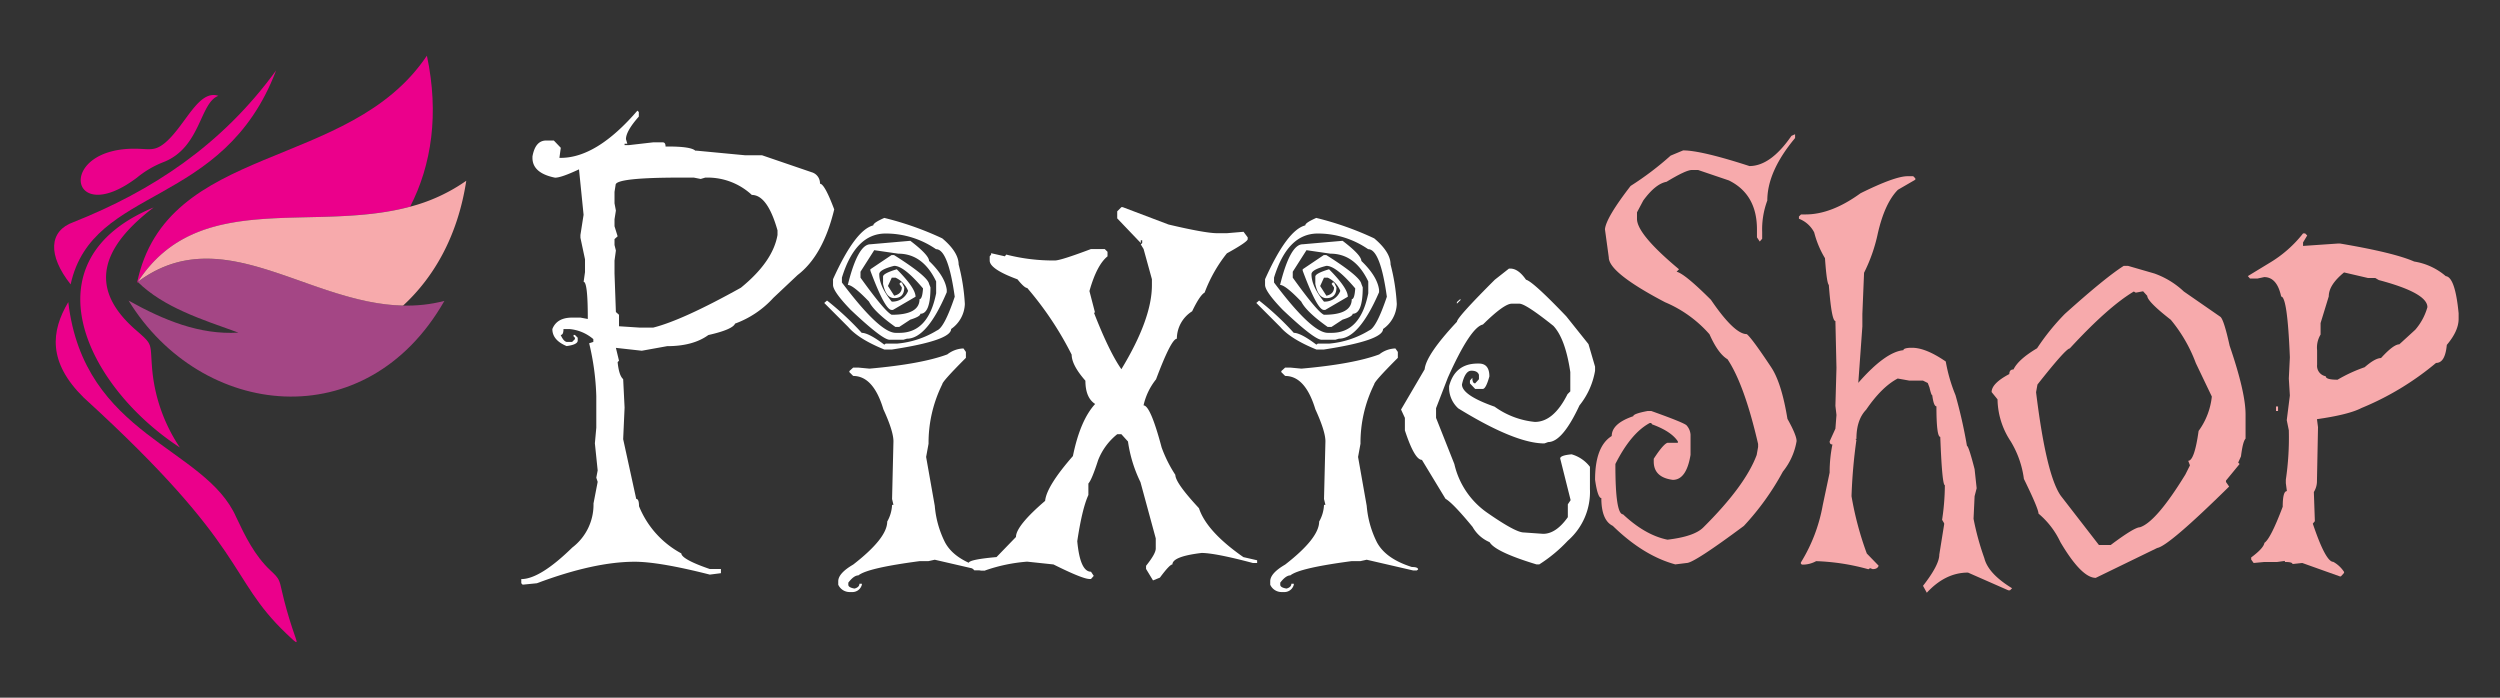
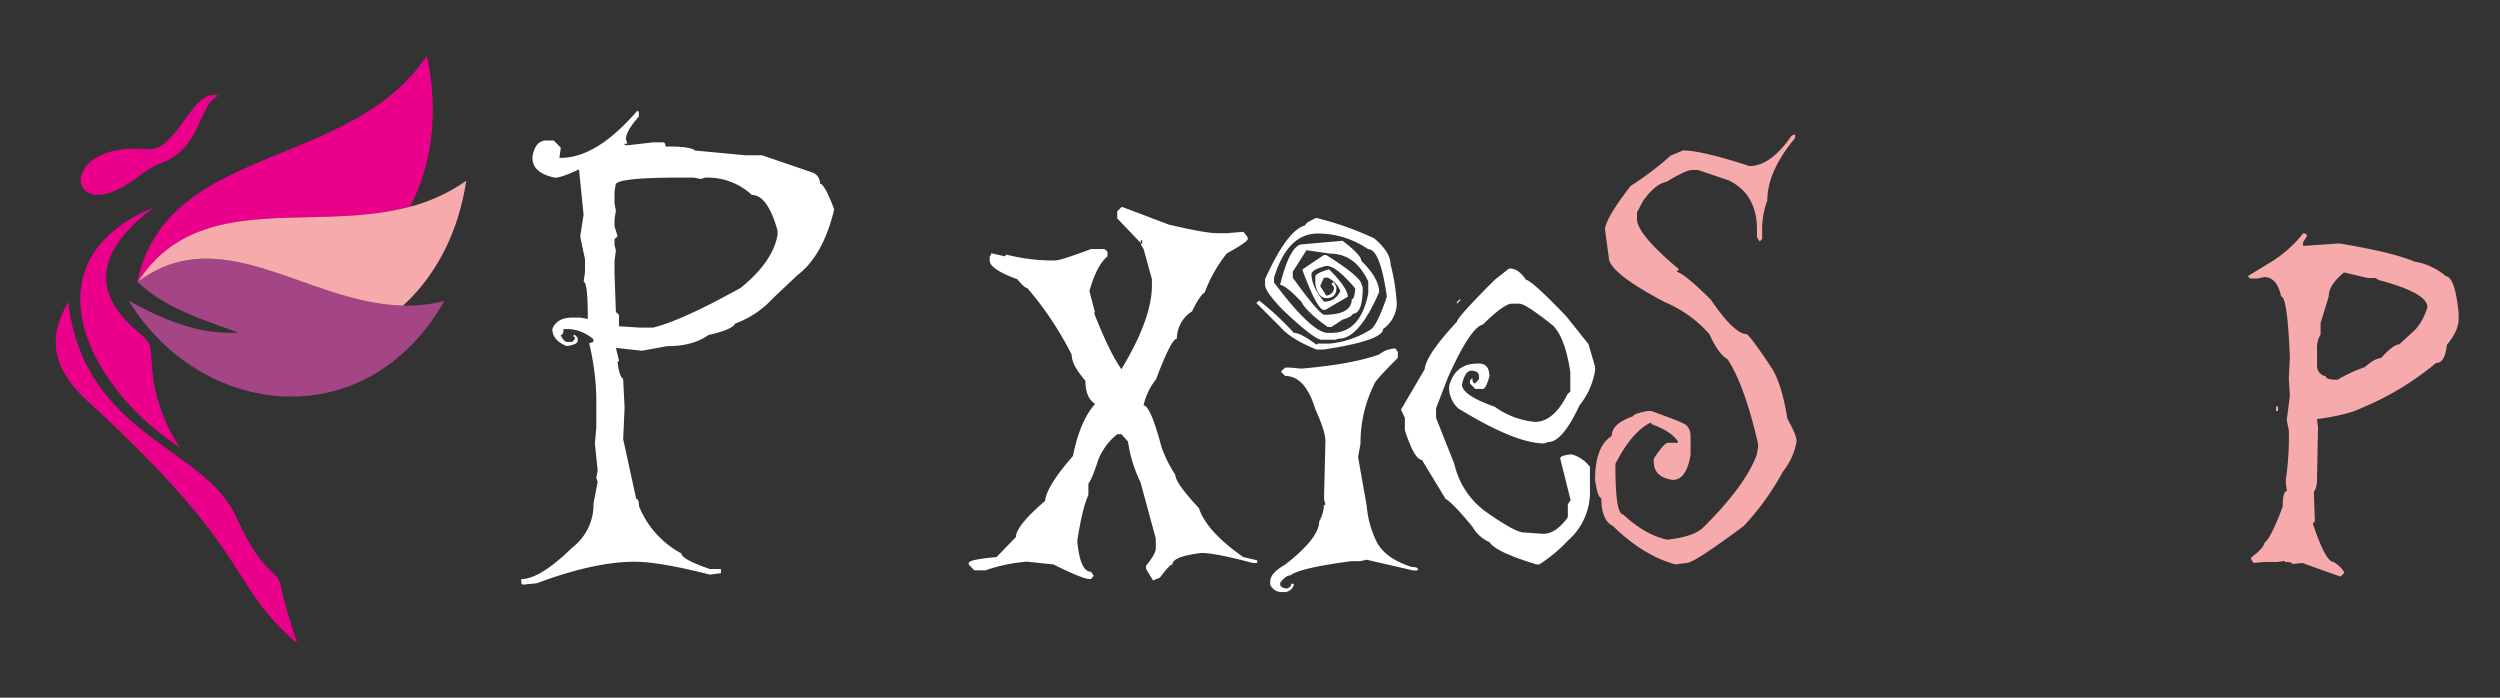
<svg xmlns="http://www.w3.org/2000/svg" id="Layer_1" data-name="Layer 1" viewBox="0 0 546.2 152.42">
  <rect x="0" y="0" width="546.2" height="152.42" fill="#333333" stroke="none" />
  <defs>
    <style>.cls-1{fill:#eb008b;}.cls-1,.cls-2,.cls-3{fill-rule:evenodd;}.cls-2{fill:#a44685;}.cls-3,.cls-5{fill:#f7aaac;}.cls-4{fill:#fff;}</style>
  </defs>
  <title>logo</title>
  <path class="cls-1" d="M14.92,66c3.42,29.36,29.91,31.58,36.69,47,1.93,4.09,4,8.38,7.52,11.67,1.92,1.78,1.9,2,2.5,4.63s1.35,5.26,2.23,7.94c1.11,3.45,1.81,4.15-1.29,1.2-13-12.39-8-18.49-44.29-51.58C10.43,79.12,11.13,72.38,14.92,66Z" />
  <path class="cls-1" d="M39.3,97.77a36.45,36.45,0,0,1-6.11-17.83c-.39-5,.24-4.59-3.49-7.82-9-7.82-9.58-16.56,3.88-26.8C5.34,57,19,84.55,39.3,97.77Z" />
-   <path class="cls-1" d="M15.43,62.13c-5-6.33-4.82-11.67.67-13.62,17-6.75,32.33-16.74,44.22-33.12C48.79,45.75,20.23,40.34,15.43,62.13Z" />
  <path class="cls-1" d="M47.71,20.94c-4.32-1.46-7.13,6.3-11.46,10.1-2.3,2-3.42,1.54-6.21,1.46-17.83-.49-15.18,17.68-.1,6.3a21.19,21.19,0,0,1,5.92-3.44C43.89,32.11,43.63,22.45,47.71,20.94Z" />
  <path class="cls-2" d="M97.09,65.74c-24.65,6.42-46-19.83-67-4.15,5.72,5.6,13.91,8.16,22,11.08-8.44.52-16.29-2.7-24-7C44,91.55,80.06,95.63,97.09,65.74Z" />
  <path class="cls-1" d="M30.14,61.55C43.35,41.24,68.25,50.91,89.6,45.16c4.68-9.06,6.37-20.28,3.67-33-17,25.4-57,18.9-63.34,49.7h0l.15-.23,0,0Z" />
  <path class="cls-3" d="M89.6,45.16c-21.35,5.75-46.25-3.92-59.46,16.39,18.39-13.66,37,4.75,57.93,5.21,6.91-6.35,12-15.47,13.8-27.27A38,38,0,0,1,89.6,45.16Z" />
  <path class="cls-4" d="M139.26,24.17l.31.3v1q-2.81,3.18-2.81,4.93l.3,1h-.6v.31h.91l5.31-.61h2.12c.41,0,.61.3.61.91H146c3.28,0,5.26.3,5.91.91h.31l10.54,1h3.72l10.85,3.71a2.51,2.51,0,0,1,1.82,2.51q1,0,3.11,5.61-2.43,10.09-8,14.34l-5.31,5a21,21,0,0,1-8.35,5.61c-.35.86-2.3,1.7-5.84,2.5-2.23,1.62-5.23,2.43-9,2.43l-5.54,1L134.56,76l.68,2.81-.3.3c.2,2,.61,3.21,1.21,3.72l.31,6.22-.31,6.9L139,109c.41,0,.61.53.61,1.59a20.36,20.36,0,0,0,9.25,10.32c0,.81,2.08,2,6.22,3.41h2.43v.91l-2.43.31q-11-2.8-16.38-2.81-8.88,0-21.4,4.7l-3.11.31-.3-.31v-.91q4.09,0,11.15-6.9a11.78,11.78,0,0,0,4.63-9.63l.91-4.71-.3-.91.3-1.59-.61-5.92.31-3.41v-6.9A55.78,55.78,0,0,0,128.72,75l.91-.3v-.61a9.26,9.26,0,0,0-5.23-2.2h-1.29c0,.86-.21,1.29-.61,1.29.4.91.83,1.42,1.29,1.52H125l.61-.61v-.3l-.3-.3v-.31h.3l.61.61v.61c0,.6-.81,1-2.43,1.21-2.08-.86-3.11-2.1-3.11-3.72.65-1.67,2.1-2.5,4.32-2.5h1.82l1.6.3v-.3c0-5.21-.31-7.81-.91-7.81l.3-2.13v-2.8l-1-4.71v-.6l.69-4.41-1-9.93q-3.87,1.82-5.23,1.82-4.94-1-4.94-4.33v-.3q.62-3.49,3-3.49H121l1.52,1.59-.3,2.2h.3Q130.39,34.48,139.26,24.17Zm-5,17.75v2.5l.3,1.59-.3,1.9v1.52l.68,2.2-.68.61v1.29l.3,1.21-.3,2.2v2.81l.3,8.42.68.6v2.51l4.63.3h2.81q6.38-1.59,19.19-8.72,7-5.7,8-11.53v-1c-1.46-5.16-3.34-7.74-5.61-7.74a14.17,14.17,0,0,0-9.86-3.79h-.31l-1,.3-1.52-.3h-2.81q-14.26,0-14.26,1.59Z" />
-   <path class="cls-4" d="M193.2,47.61a67.35,67.35,0,0,1,12.67,4.47c2.38,2,3.57,3.92,3.57,5.69a43.44,43.44,0,0,1,1.36,8.65,6.93,6.93,0,0,1-3,5.46q0,2.5-12.9,4.48H193.2q-5.61-2.28-7.89-4.93l-5.23-5.24.61-.53a63.4,63.4,0,0,1,7.58,7.06c1,0,2.66.86,4.93,2.58l.31-.23H196a20,20,0,0,0,8.72-2.88c1.07-.41,2.35-2.86,3.87-7.36q-1.44-10.39-4.09-10.39a19.34,19.34,0,0,0-11-3.42q-6.6,0-9.56,9.64v1.06q8.27,11,11.76,11h.83q6.3,0,8-8.65V61.49q-2.89-6.06-8.27-6.07L191,54.66l-3,4.71v1.29q5.39,7.5,6.83,8.11c4,0,6.07-1.13,6.07-3.41.4,0,.66-.78.76-2.35q-4.17-4.93-6.3-4.93c-2.17.55-3.26,1.16-3.26,1.82q0,2.66,2.73,6a3.66,3.66,0,0,0,3.57-2.35,5.44,5.44,0,0,0-2.73-2.88h-.84L194,62.48l1.36,2.12c1.11-.25,1.67-.86,1.67-1.82l-.53-.76.23-.3h.3l.53,1.06c0,1.57-.73,2.35-2.2,2.35-1.16,0-2-1-2.43-3.11V60.43c0-.46,1-1,3-1.6,2.73,2.74,4.1,4.73,4.1,6l-4.94,2.88h-.3q-1.44,0-4.63-8.57v-.31l4.63-3.11h.53q7.36,4.64,7.66,6.3l.31.76c0,3.84-.74,5.77-2.2,5.77,0,.4-.74.83-2.2,1.28l-2.43,1.6h-.83c-3-2.13-5-4-5.77-5.54q-3.49-3.64-4.63-3.64,2.2-8.88,4.93-8.88l8.73-.76q4.09,3.12,4.09,4.4,3.49,3.35,3.87,6.3v.53Q202.54,74,198.13,74l-.76.23h-3q-1.59,0-8.5-6.53-3.87-4-3.87-5.46V61q4.86-10.77,8.8-11.76Q190.77,48.68,193.2,47.61Zm17.3,28.52.53.76v1.29q-5.16,5.16-5.16,5.77a28.76,28.76,0,0,0-3,13l-.53,2.89,1.89,10.69a21.66,21.66,0,0,0,2.2,7.89q1.9,3.65,7.66,5.46c.91,0,1.37.18,1.37.54l-.3.22h-.76l-10.17-2.35-1.36.3h-1.9c-7.54,1-12,2-13.43,3.12-.66,0-1.39.53-2.2,1.59v.45c0,.41.46.69,1.37.84.71-.2,1.06-.56,1.06-1.06h.53v.22a2.13,2.13,0,0,1-2.2,1.6h-.53a2.73,2.73,0,0,1-2.43-1.6V127c0-1.17,1.09-2.38,3.26-3.65q7.44-5.76,7.44-9.4a8.09,8.09,0,0,0,1.06-3.64h.3l-.3-1.29.3-12.6c0-1.46-.73-3.82-2.2-7q-2.19-7.29-6.6-7.28l-.83-.84v-.23l.83-.76h1.14l2.43.23q11.31-1,17-3.11A6,6,0,0,1,210.5,76.13Z" />
  <path class="cls-4" d="M245,45.26h.3l10,3.79q8,1.89,10.62,1.9h2.13l3.64-.31.91,1.22v.38q0,.6-4.55,3.11a31.33,31.33,0,0,0-4.86,8.57c-.71.4-1.62,1.77-2.73,4.09a7.1,7.1,0,0,0-3.34,6q-1.22,0-4.55,8.87a14,14,0,0,0-2.73,5.69q1.51,0,3.95,9.18a28.87,28.87,0,0,0,3,6q0,1.74,5.16,7.28,1.67,5.09,9.71,10.69l3,.69v.6h-.91q-8.26-2.19-11.22-2.2-6.37.76-6.38,2.51-.6,0-2.73,2.88l-1.51.61-1.52-2.51v-.68c1.41-1.77,2.12-3,2.12-3.79v-2.2l-3.34-12.29a29.72,29.72,0,0,1-2.73-8.88L245,94.87h-.91a13.54,13.54,0,0,0-4.18,5.69c-.91,2.83-1.62,4.53-2.12,5.08v2.51q-1.37,3-2.43,10.09.62,6.67,3,6.67l.6.91-.6.68h-.31q-1.52,0-7.89-3.18l-5.76-.61a36.19,36.19,0,0,0-9.11,1.9h-2.42l-1.22-1.29V123q0-.75,6.07-1.29l4.25-4.39q0-2.43,6.37-7.89.3-3.19,6.07-9.79,1.59-7.82,4.86-11.38-2.13-1.36-2.13-5.08-3-3.42-3-5.69a71.86,71.86,0,0,0-9.71-14.57q-.61,0-2.13-1.89c-4-1.47-6.07-2.84-6.07-4.1V56l.31-.38v-.3l3,.68.31-.38a41.21,41.21,0,0,0,10.62,1.29c.86,0,3.49-.84,7.89-2.5h3l.61.6v1q-2.35,1.89-3.95,7.58l1.22,4.71H239q3.34,8.57,6,12.36,6.67-11,6.67-18.35V61l-1.82-6.6-.61-1,.31-.3v-.61h-.31v.61l-5.15-5.39V46.17Z" />
  <path class="cls-4" d="M287.57,47.61a67.35,67.35,0,0,1,12.67,4.47c2.38,2,3.57,3.92,3.57,5.69a43.44,43.44,0,0,1,1.36,8.65,6.93,6.93,0,0,1-3,5.46q0,2.5-12.9,4.48h-1.67q-5.61-2.28-7.89-4.93l-5.23-5.24.61-.53a61.88,61.88,0,0,1,7.58,7.06c1,0,2.66.86,4.93,2.58l.31-.23h2.5a20.06,20.06,0,0,0,8.73-2.88q1.59-.61,3.86-7.36-1.44-10.39-4.09-10.39a19.34,19.34,0,0,0-11-3.42q-6.6,0-9.56,9.64v1.06q8.26,11,11.76,11h.83q6.3,0,8-8.65V61.49q-2.88-6.06-8.27-6.07l-5.23-.76-3,4.71v1.29q5.38,7.5,6.82,8.11c4.05,0,6.07-1.13,6.07-3.41.41,0,.66-.78.76-2.35q-4.17-4.93-6.3-4.93c-2.17.55-3.26,1.16-3.26,1.82q0,2.66,2.73,6a3.66,3.66,0,0,0,3.57-2.35,5.44,5.44,0,0,0-2.73-2.88h-.84l-.83,1.82,1.36,2.12c1.12-.25,1.67-.86,1.67-1.82l-.53-.76.23-.3h.3l.53,1.06c0,1.57-.73,2.35-2.2,2.35-1.16,0-2-1-2.42-3.11V60.43c0-.46,1-1,3-1.6,2.73,2.74,4.1,4.73,4.1,6l-4.93,2.88h-.31q-1.44,0-4.62-8.57v-.31l4.62-3.11h.53q7.37,4.64,7.67,6.3l.3.76c0,3.84-.73,5.77-2.2,5.77,0,.4-.73.83-2.2,1.28l-2.43,1.6h-.83c-3-2.13-5-4-5.77-5.54-2.32-2.43-3.87-3.64-4.63-3.64q2.2-8.88,4.94-8.88l8.72-.76q4.1,3.12,4.1,4.4,3.48,3.35,3.87,6.3v.53Q296.9,74,292.51,74l-.76.23h-3q-1.59,0-8.49-6.53-3.87-4-3.87-5.46V61q4.84-10.77,8.8-11.76C285.15,48.85,286,48.32,287.57,47.61Zm17.3,28.52.53.76v1.29q-5.16,5.16-5.16,5.77a28.76,28.76,0,0,0-3,13l-.53,2.89,1.89,10.69a21.66,21.66,0,0,0,2.2,7.89q1.91,3.65,7.67,5.46c.91,0,1.36.18,1.36.54l-.3.22h-.76l-10.17-2.35-1.36.3h-1.9c-7.53,1-12,2-13.43,3.12-.65,0-1.39.53-2.2,1.59v.45c0,.41.46.69,1.37.84.71-.2,1.06-.56,1.06-1.06h.53v.22a2.12,2.12,0,0,1-2.2,1.6h-.53a2.71,2.71,0,0,1-2.42-1.6V127c0-1.17,1.08-2.38,3.26-3.65q7.42-5.76,7.43-9.4a8.09,8.09,0,0,0,1.06-3.64h.31l-.31-1.29.31-12.6c0-1.46-.74-3.82-2.2-7q-2.21-7.29-6.6-7.28l-.84-.84v-.23l.84-.76h1.13l2.43.23q11.31-1,17-3.11A5.93,5.93,0,0,1,304.87,76.13Z" />
  <path class="cls-4" d="M329.68,58.68h.3q1.74,0,3.42,2.43,1.52.39,8.8,8l4.85,6.07,1.44,4.93V81a16.47,16.47,0,0,1-3.41,7.58q-3.72,8-6.83,8l-.83.3q-6.37,0-18.82-7.66a6.14,6.14,0,0,1-2-4.25v-.6q1.29-4.93,6.22-4.94h.3c1.52,0,2.28.94,2.28,2.81q-.76,2.73-1.44,2.73h-1.67l-1.14-1.21v-.61l.53-.61c0,.81.2,1.22.61,1.22l.83-.91V81.9c-.2-.61-.75-.91-1.66-.91s-1.6,1-2.05,3q0,2.36,7.13,4.86a18,18,0,0,0,8.8,3.33q4.1,0,7.13-6.06l.61-.61V81.29Q342,74,339.39,71.2q-6.08-4.86-7.44-4.85h-1.66c-1.12,0-3.22,1.51-6.3,4.55q-2.73.6-7.66,11.6l-2.58,6.68V91.3l4,10.09A17.75,17.75,0,0,0,324.9,112q6.21,4.33,8,4.33l4.25.3q2.81,0,5.39-3.64v-2.81l.61-.91-2.28-9.1c0-.46.83-.76,2.5-.91a7.72,7.72,0,0,1,4,2.73v4.86a14.15,14.15,0,0,1-4.85,11.3,32.09,32.09,0,0,1-6.22,5.16h-.61q-9-2.73-10.24-4.86a7.73,7.73,0,0,1-3.72-3.33c-2.88-3.5-4.85-5.54-5.92-6.15l-5.15-8.5q-1.61,0-3.72-6.44V91.3l-.84-1.82,5.16-8.8q.31-3.18,7.06-10.39,0-.92,8.27-9.18Zm-10.77,6.76h.3l-.91.91V66Z" />
  <path class="cls-5" d="M392.19,29.33v.83q-6.07,7.27-6.07,13.65A18.11,18.11,0,0,0,385,50.72v1.44l-.53.61-.61-.91V50.11q0-7.66-6.14-10.69L371,37.14h-1.36q-1.29,0-5.54,2.58c-1.62.3-3.31,1.67-5.08,4.09l-1.37,2.58v1.44q0,3.35,9.18,11l-.53.54q1.74.38,7.51,6.14Q378.92,73,381.64,73q1.14.92,5.31,7.21,2.28,3.4,3.57,11.3,2,3.57,2,4.86a14.32,14.32,0,0,1-3,6.67A57.33,57.33,0,0,1,381,114.9Q370.11,123,368.52,123l-2.5.31q-7-1.91-13.66-8.42-2.5-1.22-2.5-6.07c-.51,0-1-1.34-1.37-4q0-7.29,3.64-9.56,0-2.73,4.71-4.33c0-.35,1-.73,3.11-1.13h.83q7.44,2.65,7.74,3.18a3.33,3.33,0,0,1,.83,2v4.4q-.9,5.46-3.87,5.46-4.17-.54-4.17-4v-.61c1.37-2.12,2.38-3.29,3-3.49h2.27v-.3q-1.44-2.2-5.61-3.72l-.23-.3h-.3q-4.1,2.19-7.51,8.95v.3q0,10.69,1.67,10.7,4.85,4.55,9.71,5.54c3.89-.46,6.49-1.34,7.81-2.66q9.18-9.11,11.68-15.85l.31-1.75V97q-3-13-6.68-18.51-2.06-1.22-3.94-5.46a26.73,26.73,0,0,0-9.71-7q-12.3-6.45-12.29-9.78l-.84-6.15q.22-2.51,5.61-9.48A66.4,66.4,0,0,0,365,34l2.73-1.14q3.94,0,14.49,3.42,4.63,0,9.18-6.6Z" />
-   <path class="cls-5" d="M416.77,38.5H418l.46.46v.3l-3.8,2.2q-2.88,2.9-4.4,9.56a35.4,35.4,0,0,1-3,8.57l-.37,9v2.73L406,83.64q5.91-6.75,9.86-7.13c0-.3.5-.48,1.51-.53h.38q3,0,7.36,3a35.12,35.12,0,0,0,2.13,7.36,106.28,106.28,0,0,1,2.5,11.07q.38.07,1.67,5.09l.45,4.17-.45,1.74-.23,4.93a58.1,58.1,0,0,0,2.35,8.58q.84,3.41,6.07,6.6l-.45.45h-.38l-8.8-3.87q-4.94,0-9,4.4l-.83-1.51q3.56-4.56,3.56-6.83l1.06-6.6v-.23l-.45-.76a51.24,51.24,0,0,0,.6-7.36V106q-.6,0-1-10.55c-.56,0-.84-2.22-.84-6.68-.4,0-.7-.8-.91-2.42-.15,0-.35-.56-.6-1.67l-.38-1-1.06-.53h-3l-2.51-.45q-3.48,1.82-6.9,6.82c-1.42,1.47-2.12,3.6-2.12,6.38h-.23l.23.22a114.53,114.53,0,0,0-1.07,12.29,70,70,0,0,0,3.34,12.52l2.58,2.66q-.23.75-1.29.75l-.61-.22-.22.22h-.23a48,48,0,0,0-11.3-1.74,6.12,6.12,0,0,1-3.11.76l-.23-.23v-.23a35.72,35.72,0,0,0,4.78-12.51l1.51-7.14a30.08,30.08,0,0,1,.61-6.14c-.4,0-.61-.23-.61-.68L401,93.66l.23-3-.23-2,.23-8.26L401,70.14q-.84,0-1.44-7.89-.46-.37-.84-5.84a20.64,20.64,0,0,1-2.35-5.62,6.25,6.25,0,0,0-3.34-3V47.3l.46-.45h1q5.63,0,12-4.63Q414,38.5,416.77,38.5Z" />
-   <path class="cls-5" d="M464,58.08h.91l5.77,1.67a18.33,18.33,0,0,1,6.45,3.94l8,5.54q.76.67,2,6.3,3.48,10.16,3.48,15v5.31c-.4.4-.73,1.69-1,3.86l-.61,1.37.31.3L486.33,105v.3l.69,1q-13.2,13-15.71,13.42l-13.43,6.53q-3.11,0-7.73-7.82a18.15,18.15,0,0,0-4.78-6.22c0-.71-1.06-3.23-3.19-7.58a21.06,21.06,0,0,0-2.88-8.2,17,17,0,0,1-2.88-9.18l-1.29-1.59c0-1.26,1.29-2.58,3.87-3.94,0-.66.3-1,.91-1q1.05-2.2,5.15-4.63a49.81,49.81,0,0,1,6.07-7.51Q459.94,60.66,464,58.08Zm2.2,5.61q-5.61,3.34-14,12.44-.84,0-7.06,7.89l-.3,1.67q2.21,18.06,5.39,22.61l8.34,10.77h2.58q5.16-3.87,6.37-3.87,3.57-1.14,9.94-11.53l1-2-.38-1q1.36,0,2.27-6.52a15.5,15.5,0,0,0,2.89-7.51l-3.49-7.29a32.74,32.74,0,0,0-5.47-9.48c-3.44-2.68-5.15-4.42-5.15-5.23l-.91-1-1.6.3Z" />
  <path class="cls-5" d="M503.17,51h.46l.45.45-.91,1.52v.76l7.74-.53h.3q11.84,2,16.24,3.94a13.9,13.9,0,0,1,6.9,3.19c1.37.15,2.3,2.85,2.81,8.11v1.22q0,2.65-2.58,5.69c-.25,2.63-1,3.94-2.35,3.94a62.08,62.08,0,0,1-16.31,9.86q-2.8,1.45-9.71,2.43l.23,1.75L506.21,105a4.56,4.56,0,0,1-.68,2.5l.22,6.37-.45.53q2.81,8.36,4.47,8.35a6.64,6.64,0,0,1,2.36,2.2v.22l-.69.76h-.23L503,123l-2.13.23c0-.3-.56-.45-1.67-.45v-.23l-1.67.23h-2.8l-2.35.22-.54-.75v-.46c1.83-1.36,2.79-2.43,2.89-3.19q1.36-.9,4-7.89c0-2.27.3-3.41.91-3.41l-.23-1.74v-.76A62.66,62.66,0,0,0,500.06,94l-.45-2.2.68-5.39-.23-3.71.23-4.63q-.53-13.27-1.9-13.28-.9-4.24-3.71-4.25l-1.44.31h-1.67l-.46-.53,4.93-3A26.49,26.49,0,0,0,503.17,51ZM497.26,88.8h.45v1h-.45Zm14.87-29.28q-3.35,2.73-3.34,5.23L507,70.59V73.1a5.49,5.49,0,0,0-.76,3.41V79.7a2.3,2.3,0,0,0,1.89,2.5c0,.51.86.76,2.58.76a32.72,32.72,0,0,1,5.92-2.73c1.52-1.32,2.71-2,3.57-2,1.82-2,3.16-3,4-3l3.49-3.19a12.83,12.83,0,0,0,2.65-4.93q0-3.11-10.62-5.92l-.76-.45h-1.59Z" />
</svg>